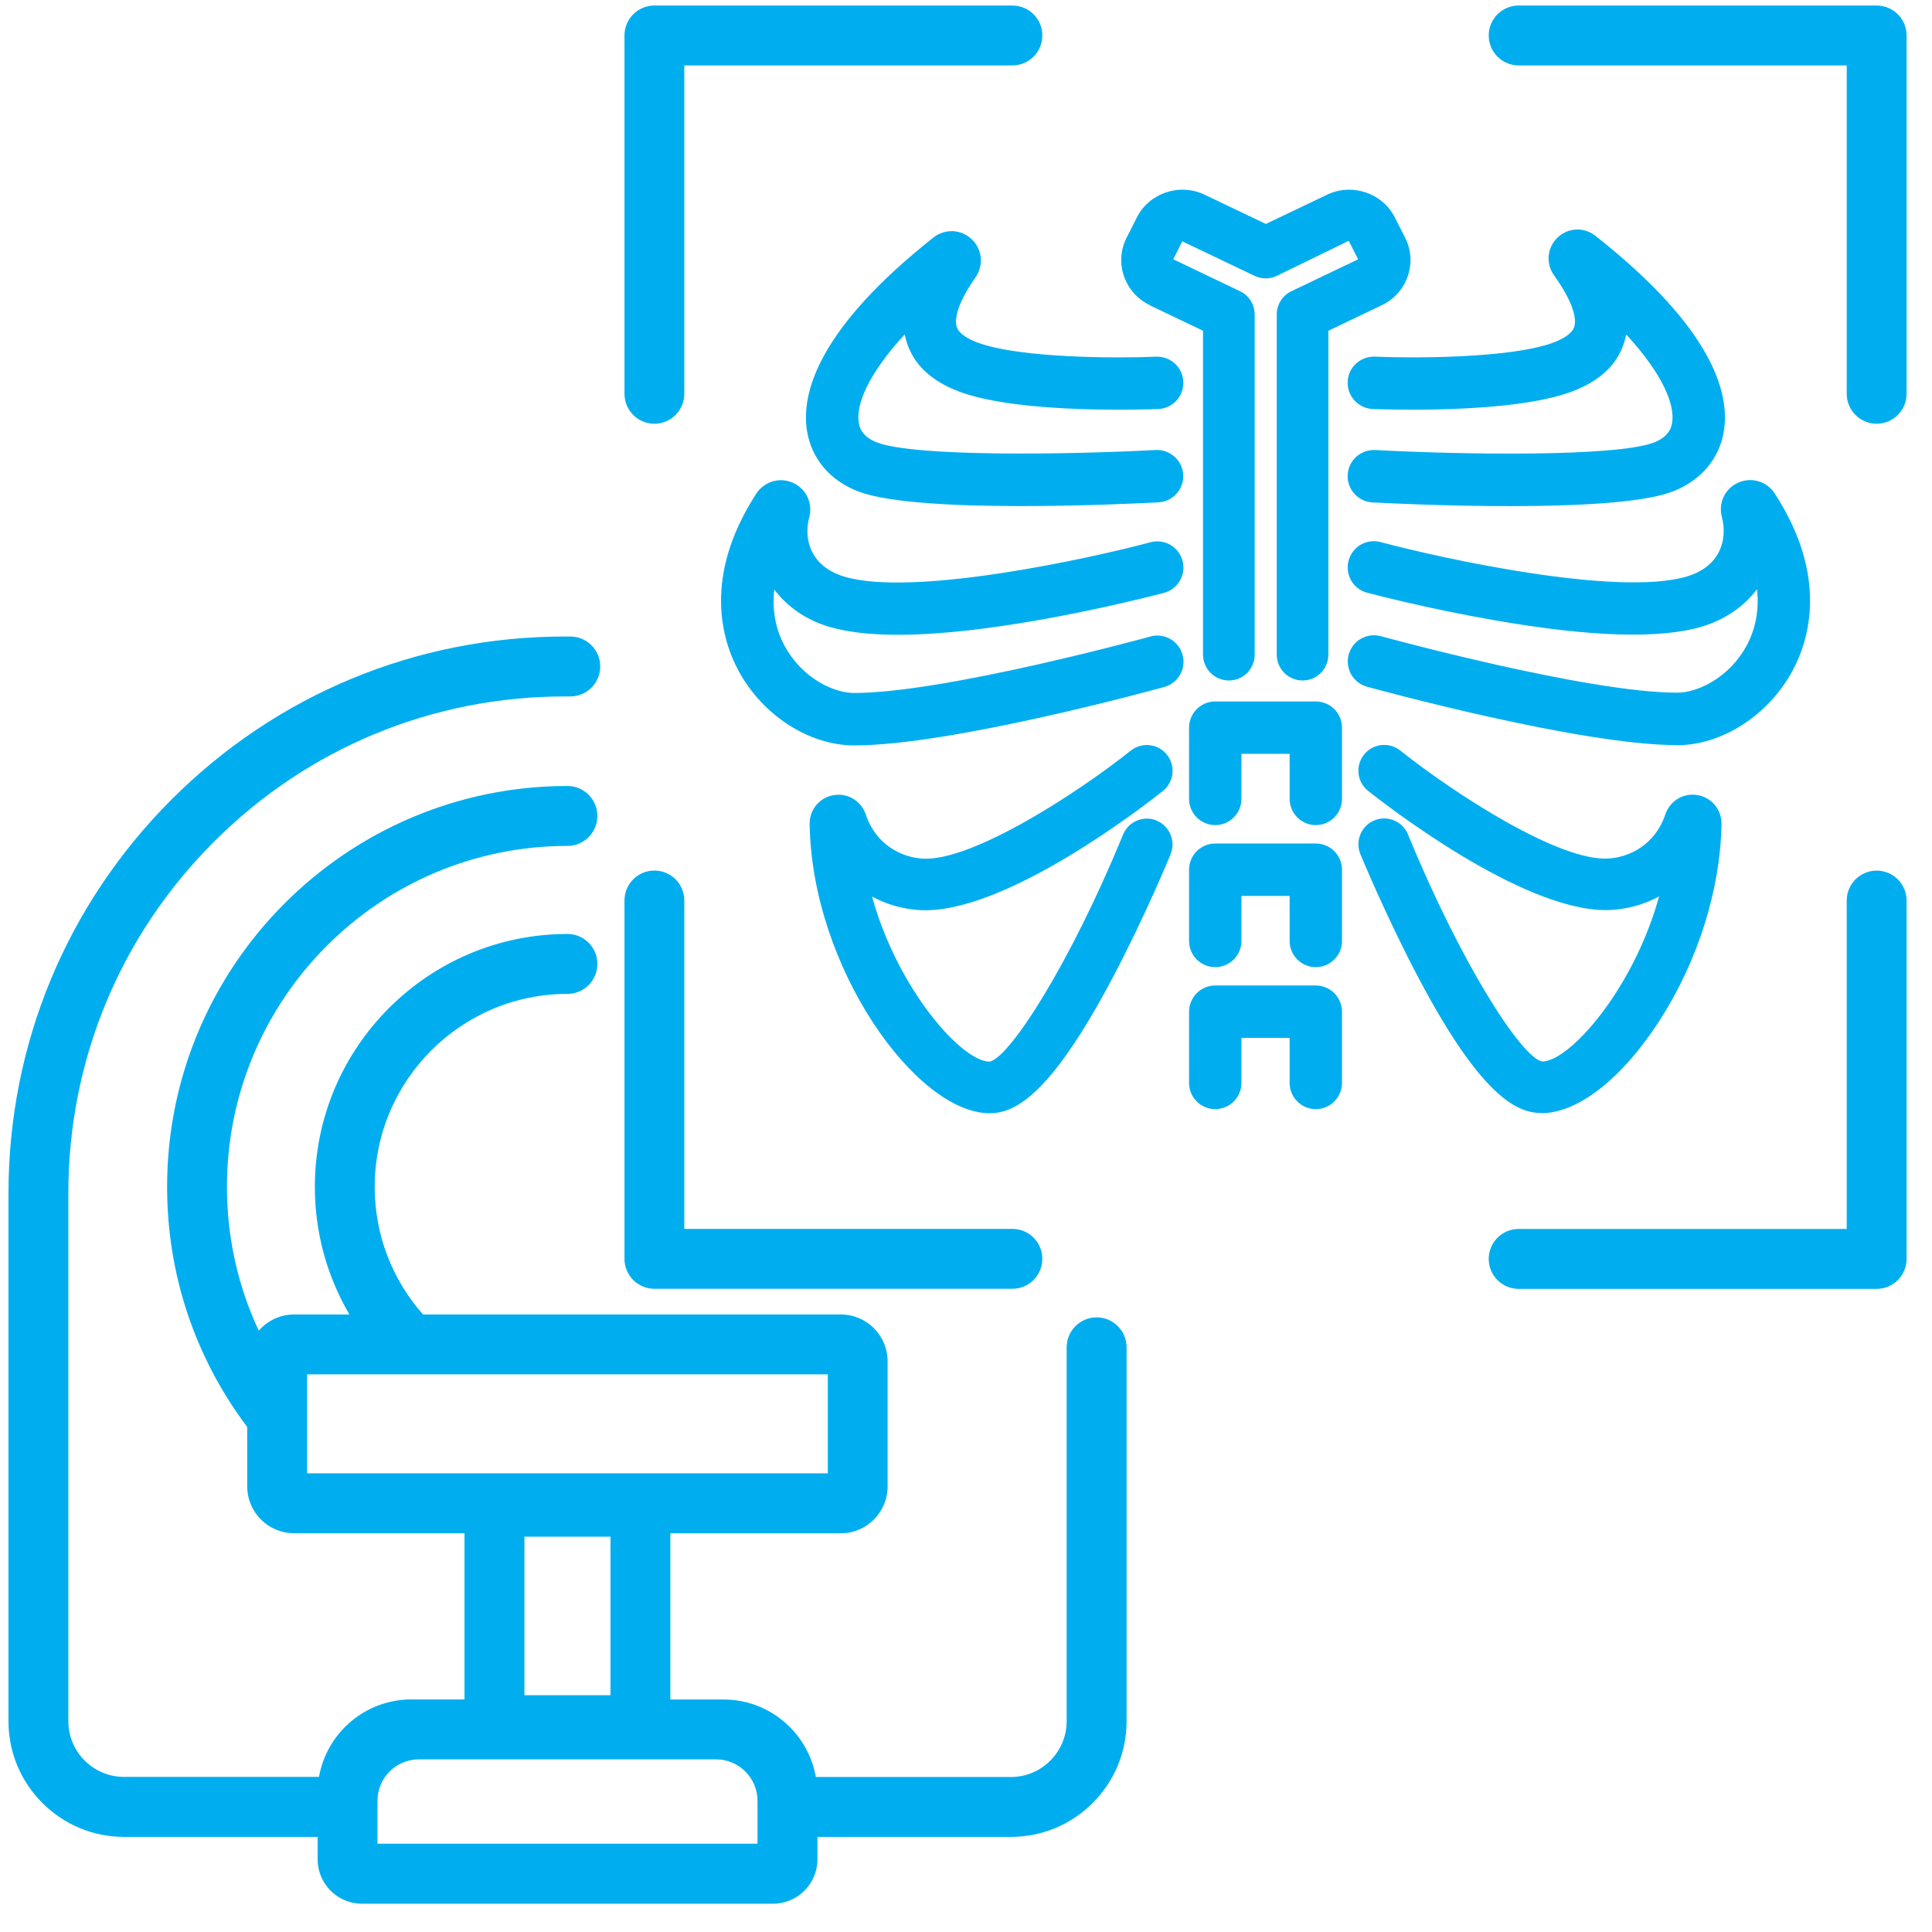
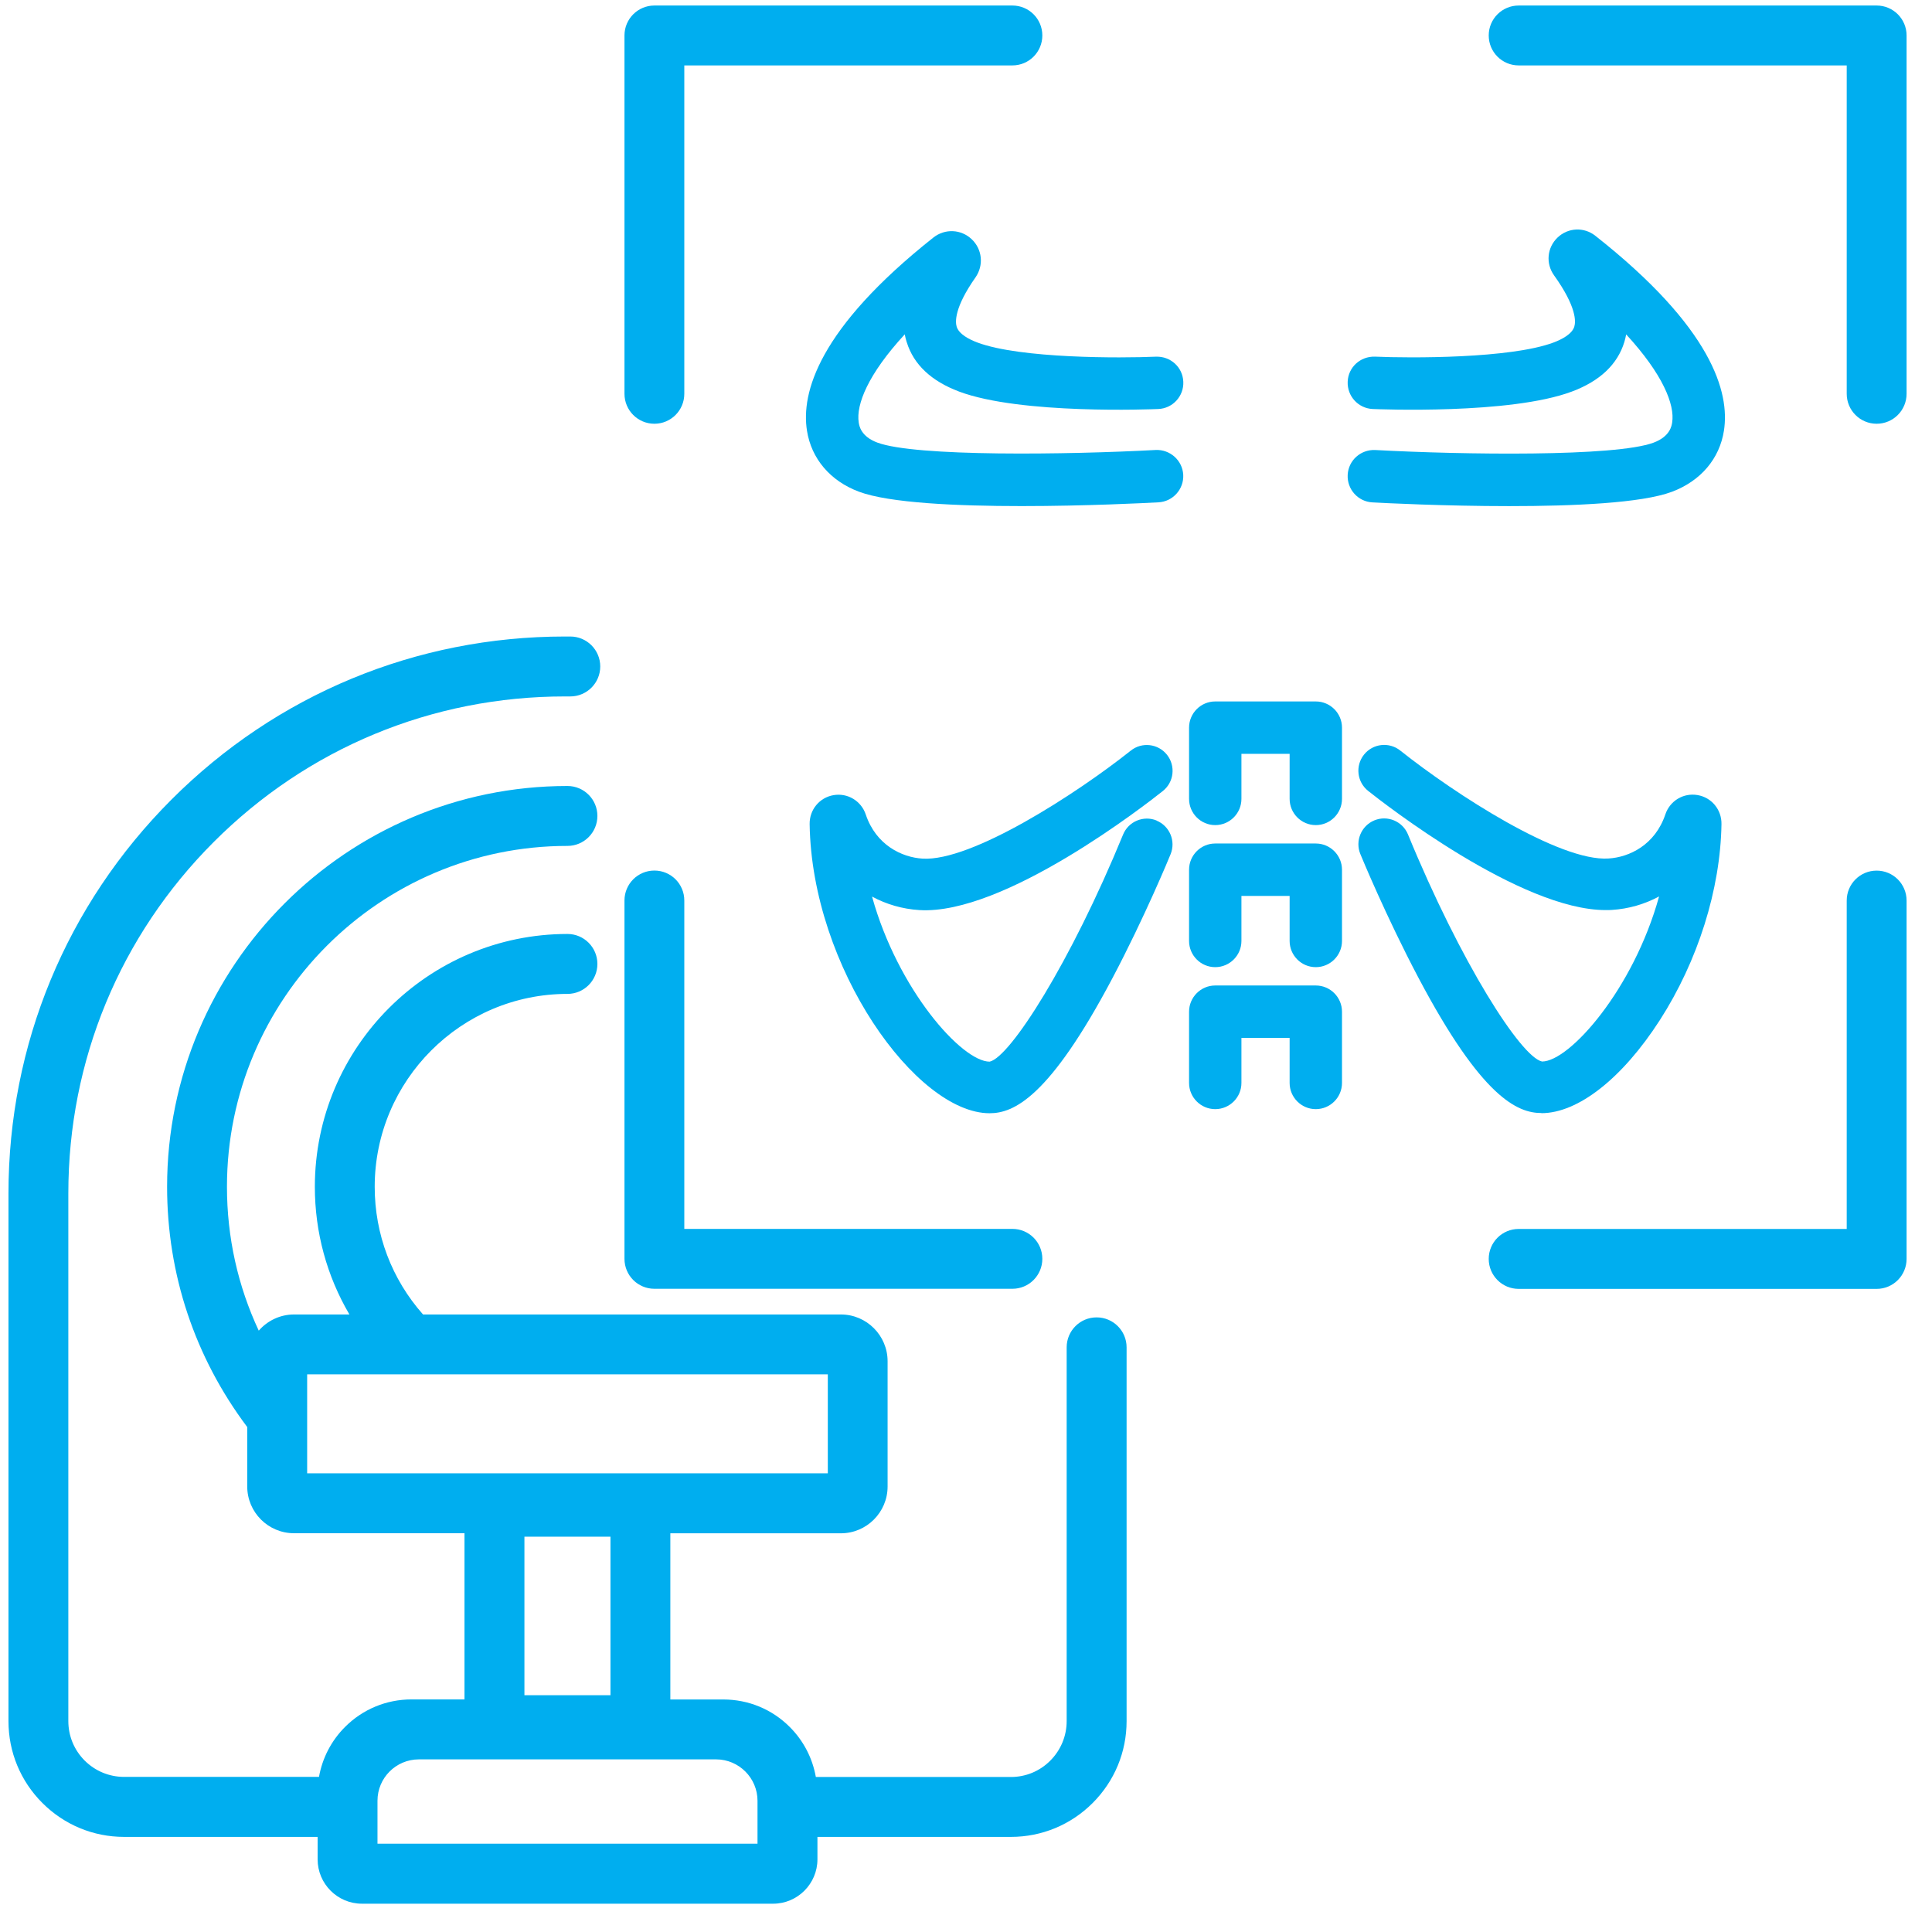
<svg xmlns="http://www.w3.org/2000/svg" width="57" height="57" viewBox="0 0 57 57" fill="none">
  <g clip-path="url(#clip0_2002_781)">
    <path d="M32.352 38.867C31.865 38.867 31.47 39.263 31.47 39.751V50.778C31.47 51.218 31.297 51.633 30.986 51.945C30.675 52.257 30.262 52.427 29.823 52.427H24.07C23.971 51.872 23.708 51.359 23.302 50.953C22.779 50.429 22.081 50.14 21.34 50.14H21.132C21.132 50.14 21.13 50.14 21.128 50.14H19.777V45.237H24.808C25.569 45.237 26.187 44.616 26.187 43.856V40.162C26.187 39.4 25.567 38.781 24.808 38.781H12.481C11.559 37.741 11.055 36.415 11.055 35.014C11.055 31.877 13.607 29.323 16.742 29.323C17.23 29.323 17.625 28.927 17.625 28.439C17.625 27.951 17.23 27.555 16.742 27.555C12.634 27.555 9.289 30.9 9.289 35.014C9.289 36.36 9.645 37.65 10.309 38.781H8.676C8.261 38.781 7.888 38.967 7.634 39.258C7.018 37.942 6.696 36.505 6.696 35.012C6.696 29.468 11.201 24.957 16.742 24.957C17.23 24.957 17.625 24.561 17.625 24.073C17.625 23.585 17.23 23.189 16.742 23.189C10.23 23.189 4.93 28.492 4.93 35.012C4.93 37.597 5.749 40.045 7.294 42.102V43.854C7.294 44.616 7.912 45.235 8.674 45.235H13.704V50.138H12.353C12.353 50.138 12.351 50.138 12.349 50.138H12.141C11.4 50.138 10.702 50.427 10.179 50.951C9.773 51.357 9.51 51.87 9.411 52.424H3.663C3.223 52.424 2.808 52.252 2.497 51.941C2.186 51.629 2.016 51.216 2.016 50.776V35.206C2.016 31.291 3.539 27.608 6.307 24.84C9.073 22.071 12.751 20.547 16.664 20.547H16.826C17.313 20.547 17.709 20.151 17.709 19.663C17.709 19.175 17.313 18.779 16.826 18.779H16.664C12.28 18.779 8.159 20.487 5.058 23.591C1.956 26.696 0.25 30.821 0.25 35.209V50.778C0.25 51.691 0.605 52.548 1.25 53.193C1.895 53.838 2.751 54.194 3.663 54.194H9.371V54.857C9.371 55.577 9.956 56.165 10.678 56.165H22.81C23.529 56.165 24.117 55.577 24.117 54.857V54.194H29.825C30.737 54.194 31.593 53.838 32.238 53.193C32.882 52.548 33.238 51.691 33.238 50.778V39.751C33.238 39.263 32.843 38.867 32.355 38.867H32.352ZM9.062 40.547H24.423V43.467H9.062V40.547ZM15.472 50.014V45.337H18.011V50.014H15.472ZM11.137 54.395V53.127C11.137 52.455 11.682 51.91 12.353 51.907H21.132C21.803 51.91 22.349 52.458 22.349 53.129V53.31V54.395H11.137Z" fill="#00AEEF" />
-     <path d="M33.917 9.005L35.493 9.758V19.314C35.493 19.734 35.834 20.076 36.255 20.076C36.677 20.076 37.017 19.736 37.017 19.314V9.279C37.017 8.985 36.849 8.717 36.584 8.592L34.615 7.65L34.88 7.12L37.014 8.139C37.222 8.238 37.463 8.238 37.67 8.139L39.791 7.105L40.069 7.65L38.1 8.592C37.836 8.717 37.668 8.985 37.668 9.279V19.314C37.668 19.734 38.008 20.076 38.429 20.076C38.851 20.076 39.191 19.736 39.191 19.314V9.758L40.767 9.005C41.133 8.83 41.407 8.523 41.535 8.143C41.663 7.767 41.635 7.365 41.454 7.01L41.151 6.413C40.785 5.693 39.889 5.392 39.153 5.744L37.346 6.607L35.54 5.744C34.803 5.392 33.906 5.693 33.542 6.413L33.24 7.01C33.059 7.363 33.03 7.765 33.158 8.143C33.288 8.523 33.56 8.83 33.928 9.005H33.917Z" fill="#00AEEF" />
    <path d="M38.82 20.695H35.853C35.427 20.695 35.081 21.042 35.081 21.468V23.569C35.081 23.996 35.427 24.343 35.853 24.343C36.279 24.343 36.626 23.996 36.626 23.569V22.241H38.048V23.569C38.048 23.996 38.394 24.343 38.82 24.343C39.246 24.343 39.593 23.996 39.593 23.569V21.468C39.593 21.042 39.246 20.695 38.82 20.695Z" fill="#00AEEF" />
    <path d="M38.82 24.886H35.853C35.427 24.886 35.081 25.233 35.081 25.66V27.761C35.081 28.187 35.427 28.534 35.853 28.534C36.279 28.534 36.626 28.187 36.626 27.761V26.433H38.048V27.761C38.048 28.187 38.394 28.534 38.82 28.534C39.246 28.534 39.593 28.187 39.593 27.761V25.66C39.593 25.233 39.246 24.886 38.82 24.886Z" fill="#00AEEF" />
    <path d="M38.82 29.075H35.853C35.427 29.075 35.081 29.422 35.081 29.849V31.95C35.081 32.376 35.427 32.723 35.853 32.723C36.279 32.723 36.626 32.376 36.626 31.95V30.622H38.048V31.95C38.048 32.376 38.394 32.723 38.82 32.723C39.246 32.723 39.593 32.376 39.593 31.95V29.849C39.593 29.422 39.246 29.075 38.82 29.075Z" fill="#00AEEF" />
    <path d="M26.752 10.096C26.955 10.755 27.476 11.243 28.295 11.552C30.116 12.235 34.008 12.074 34.173 12.067C34.6 12.05 34.931 11.687 34.911 11.261C34.893 10.834 34.538 10.509 34.105 10.523C33.07 10.569 30.103 10.58 28.836 10.105C28.595 10.015 28.293 9.86 28.225 9.639C28.183 9.502 28.149 9.082 28.781 8.183C29.028 7.827 28.982 7.354 28.666 7.056C28.353 6.76 27.878 6.74 27.538 7.008C24.139 9.701 23.633 11.594 23.808 12.706C23.938 13.534 24.496 14.19 25.34 14.506C26.233 14.842 28.251 14.931 30.141 14.931C32.03 14.931 33.818 14.84 34.178 14.82C34.604 14.798 34.931 14.433 34.909 14.007C34.886 13.581 34.518 13.256 34.096 13.276C31.516 13.415 27.006 13.479 25.883 13.057C25.399 12.876 25.351 12.566 25.335 12.465C25.253 11.939 25.607 11.042 26.693 9.864C26.708 9.942 26.726 10.019 26.75 10.094L26.752 10.096Z" fill="#00AEEF" />
-     <path d="M24.459 18.49C25.684 18.859 27.732 18.799 30.547 18.311C32.589 17.957 34.271 17.509 34.341 17.491C34.754 17.381 34.999 16.956 34.889 16.546C34.778 16.132 34.355 15.887 33.944 15.998C32.116 16.486 26.927 17.619 24.907 17.012C23.883 16.702 23.71 15.874 23.876 15.258C23.986 14.844 23.783 14.418 23.392 14.243C23.002 14.069 22.547 14.204 22.313 14.564C20.722 17.016 21.304 18.896 21.794 19.8C22.505 21.11 23.876 21.992 25.203 21.992C28.068 21.992 34.094 20.339 34.35 20.268C34.761 20.156 35.004 19.729 34.889 19.318C34.776 18.907 34.35 18.664 33.94 18.779C33.88 18.797 27.86 20.445 25.203 20.445C24.556 20.445 23.644 19.97 23.152 19.062C22.878 18.558 22.777 17.993 22.843 17.392C23.22 17.895 23.774 18.287 24.463 18.494L24.459 18.49Z" fill="#00AEEF" />
    <path d="M34.125 24.208C33.739 24.049 33.293 24.234 33.134 24.623C31.582 28.405 29.803 31.189 29.198 31.322C28.375 31.322 26.485 29.19 25.728 26.452C26.15 26.68 26.624 26.819 27.123 26.85C29.622 27.007 33.836 23.713 34.308 23.337C34.637 23.076 34.69 22.597 34.43 22.268C34.169 21.939 33.69 21.883 33.361 22.146C31.752 23.425 28.662 25.421 27.218 25.332C26.607 25.295 25.845 24.932 25.543 24.031C25.408 23.629 25.008 23.388 24.593 23.459C24.178 23.529 23.88 23.889 23.887 24.314C23.951 28.545 27.03 32.844 29.196 32.844C29.902 32.844 30.953 32.391 32.823 28.854C33.776 27.049 34.507 25.277 34.536 25.202C34.695 24.813 34.509 24.369 34.121 24.21L34.125 24.208Z" fill="#00AEEF" />
    <path d="M48.787 13.059C47.663 13.481 43.153 13.417 40.573 13.277C40.145 13.258 39.783 13.582 39.761 14.009C39.739 14.435 40.065 14.8 40.491 14.822C40.851 14.842 42.624 14.932 44.529 14.932C46.434 14.932 48.438 14.844 49.33 14.508C50.175 14.19 50.734 13.534 50.862 12.703C51.036 11.581 50.517 9.674 47.067 6.956C46.732 6.691 46.261 6.713 45.952 7.009C45.643 7.305 45.599 7.774 45.849 8.123C46.52 9.06 46.491 9.493 46.447 9.636C46.381 9.857 46.078 10.014 45.835 10.105C44.568 10.58 41.602 10.569 40.566 10.522C40.134 10.509 39.778 10.834 39.761 11.26C39.743 11.687 40.072 12.047 40.498 12.067C40.661 12.073 44.555 12.235 46.376 11.552C47.202 11.243 47.723 10.75 47.924 10.087C47.946 10.014 47.963 9.941 47.977 9.866C49.06 11.042 49.416 11.939 49.334 12.464C49.319 12.566 49.27 12.878 48.787 13.059Z" fill="#00AEEF" />
-     <path d="M49.473 21.987C50.802 21.987 52.171 21.106 52.881 19.796C53.371 18.894 53.954 17.014 52.36 14.559C52.126 14.199 51.674 14.067 51.283 14.239C50.892 14.414 50.689 14.838 50.8 15.253C50.965 15.87 50.793 16.7 49.769 17.007C47.749 17.615 42.559 16.482 40.732 15.993C40.319 15.883 39.895 16.128 39.787 16.541C39.677 16.954 39.922 17.379 40.334 17.487C40.405 17.505 42.087 17.953 44.129 18.306C46.943 18.795 48.992 18.854 50.217 18.485C50.906 18.278 51.458 17.887 51.837 17.383C51.904 17.984 51.8 18.549 51.528 19.053C51.036 19.961 50.124 20.436 49.477 20.436C46.82 20.436 40.802 18.786 40.741 18.77C40.328 18.658 39.904 18.899 39.791 19.31C39.679 19.721 39.919 20.147 40.33 20.26C40.586 20.33 46.612 21.983 49.477 21.983L49.473 21.987Z" fill="#00AEEF" />
    <path d="M45.476 32.842C46.557 32.842 47.862 31.817 48.968 30.101C50.096 28.348 50.758 26.238 50.789 24.312C50.795 23.888 50.498 23.527 50.083 23.457C49.667 23.386 49.268 23.625 49.133 24.027C48.831 24.928 48.069 25.291 47.458 25.328C46.012 25.427 42.922 23.424 41.31 22.142C40.981 21.881 40.502 21.937 40.242 22.264C39.981 22.593 40.034 23.07 40.363 23.333C40.825 23.7 44.86 26.853 47.374 26.85C47.434 26.85 47.493 26.85 47.551 26.846C48.052 26.815 48.524 26.676 48.948 26.448C48.193 29.186 46.306 31.318 45.495 31.318C44.871 31.185 43.094 28.401 41.54 24.619C41.381 24.23 40.935 24.044 40.549 24.203C40.16 24.363 39.975 24.809 40.134 25.196C40.164 25.271 40.895 27.043 41.849 28.848C43.718 32.385 44.771 32.838 45.478 32.838L45.476 32.842Z" fill="#00AEEF" />
    <path d="M19.307 12.502C19.794 12.502 20.189 12.107 20.189 11.618V1.93H29.869C30.357 1.93 30.752 1.535 30.752 1.046C30.752 0.558 30.357 0.163 29.869 0.163H19.307C18.819 0.163 18.424 0.558 18.424 1.046V11.618C18.424 12.107 18.819 12.502 19.307 12.502Z" fill="#00AEEF" />
    <path d="M55.367 0.163H44.805C44.317 0.163 43.922 0.558 43.922 1.046C43.922 1.535 44.317 1.93 44.805 1.93H54.484V11.618C54.484 12.107 54.879 12.502 55.367 12.502C55.855 12.502 56.25 12.107 56.25 11.618V1.046C56.25 0.558 55.855 0.163 55.367 0.163Z" fill="#00AEEF" />
    <path d="M19.307 38.023H29.869C30.357 38.023 30.752 37.628 30.752 37.139C30.752 36.651 30.357 36.256 29.869 36.256H20.189V26.567C20.189 26.079 19.794 25.684 19.307 25.684C18.819 25.684 18.424 26.079 18.424 26.567V37.139C18.424 37.628 18.819 38.023 19.307 38.023Z" fill="#00AEEF" />
    <path d="M55.367 25.686C54.879 25.686 54.484 26.081 54.484 26.57V36.258H44.805C44.317 36.258 43.922 36.654 43.922 37.142C43.922 37.63 44.317 38.026 44.805 38.026H55.367C55.855 38.026 56.25 37.63 56.25 37.142V26.57C56.25 26.081 55.855 25.686 55.367 25.686Z" fill="#00AEEF" />
  </g>
  <defs>
    <clipPath id="clip0_2002_781">
      <rect width="56" height="56" fill="white" transform="translate(0.25 0.163)" />
    </clipPath>
  </defs>
</svg>